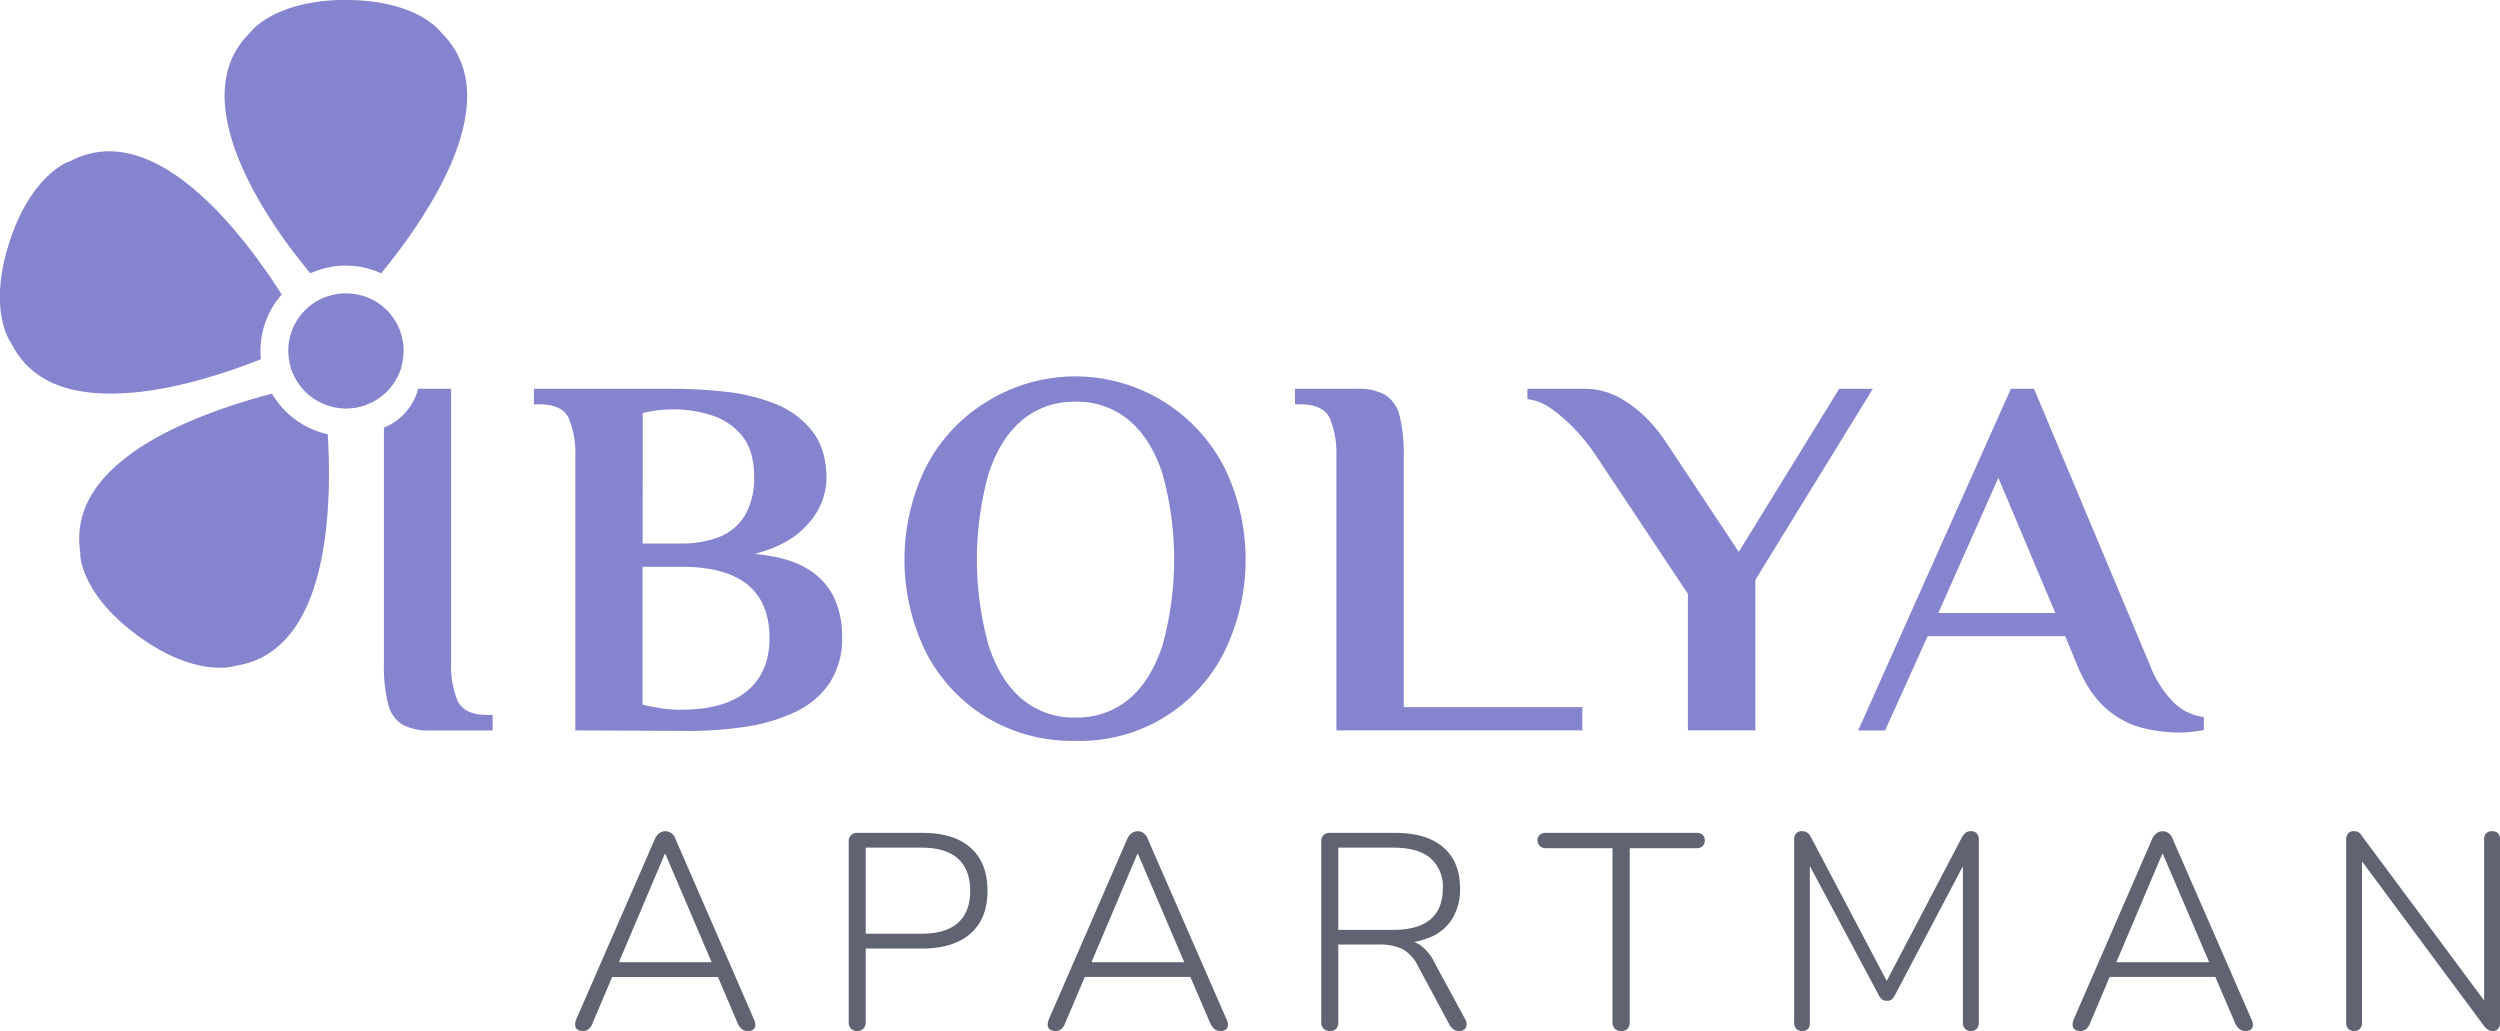
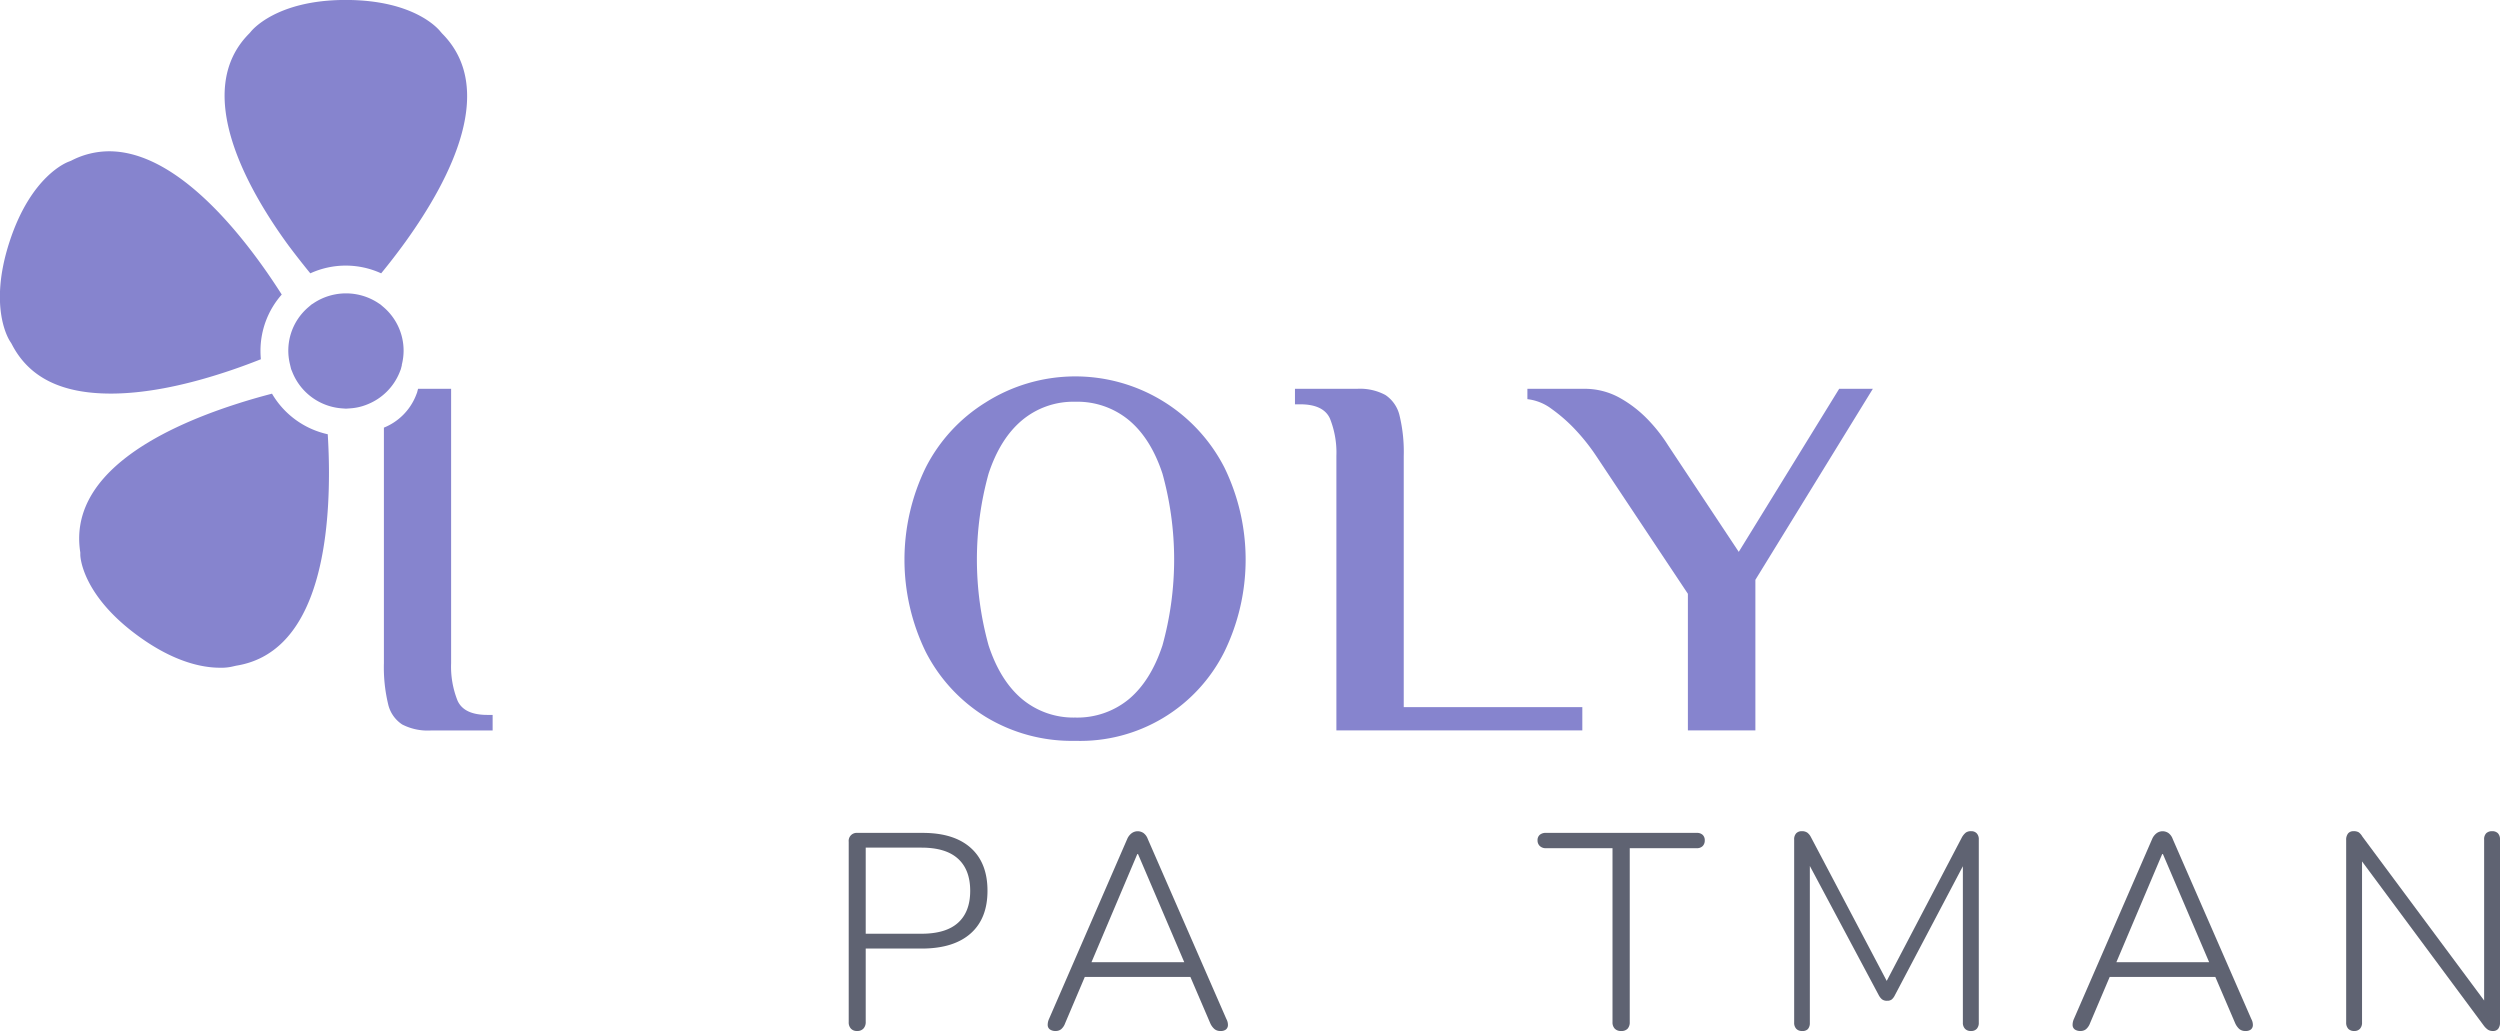
<svg xmlns="http://www.w3.org/2000/svg" id="Layer_1" data-name="Layer 1" viewBox="0 0 529.3 218.29">
  <defs>
    <style>.cls-1{fill:#8684ce;}.cls-2{fill:#5f6372;}</style>
  </defs>
  <path class="cls-1" d="M438.54,633.72q-4.94,0-6.31-3a19.39,19.39,0,0,1-1.37-7.94V564.68h-7l-.21.8-.26.67a12.24,12.24,0,0,1-6.76,6.75v49.87a33.38,33.38,0,0,0,.88,8.6,7,7,0,0,0,3,4.38,11.79,11.79,0,0,0,6,1.27h13.14v-3.3Z" transform="translate(-335.35 -482.36)" />
-   <path class="cls-1" d="M457.16,637v-58.1a19.29,19.29,0,0,0-1.37-7.94q-1.37-3-6.3-3h-1.1v-3.28H478a102.5,102.5,0,0,1,10.8.6,40.19,40.19,0,0,1,10.52,2.52,18.75,18.75,0,0,1,7.94,5.75q3.08,3.84,3.07,10.31a14.43,14.43,0,0,1-3.78,9.26q-3.78,4.54-11.45,6.52,7.23.66,11.23,3.18A14.24,14.24,0,0,1,512,609a19.34,19.34,0,0,1,1.64,8,17.26,17.26,0,0,1-2.79,10.19,18.31,18.31,0,0,1-7.51,6.09,38.2,38.2,0,0,1-10.47,3,81.4,81.4,0,0,1-11.56.83Zm14.25-39.57h8.22a21.5,21.5,0,0,0,7.95-1.37,11.1,11.1,0,0,0,5.43-4.5,15.36,15.36,0,0,0,2-8.27q0-5.47-2.47-8.55a13.48,13.48,0,0,0-6.36-4.39,25.46,25.46,0,0,0-8.16-1.31c-.81,0-1.7,0-2.69.11a26.85,26.85,0,0,0-3.89.66Zm8.22,35.18q9.11,0,13.87-3.94t4.77-11.18q0-7.57-4.66-11.35t-14-3.78h-8.22v29.16c.81.22,1.94.45,3.4.71A27.64,27.64,0,0,0,479.63,632.63Z" transform="translate(-335.35 -482.36)" />
  <path class="cls-1" d="M563,639.21a35.12,35.12,0,0,1-19-5.1,34.74,34.74,0,0,1-12.66-13.75,44.54,44.54,0,0,1,0-39A34.7,34.7,0,0,1,544,567.58a35.47,35.47,0,0,1,50.58,13.76,44.54,44.54,0,0,1,0,39A34.12,34.12,0,0,1,563,639.21Zm0-4.93a17.15,17.15,0,0,0,11.35-3.89q4.65-3.9,7.12-11.4a68.07,68.07,0,0,0,0-36.34q-2.46-7.46-7.12-11.34A17.09,17.09,0,0,0,563,567.42a16.9,16.9,0,0,0-11.23,3.89q-4.66,3.88-7.12,11.34a68.07,68.07,0,0,0,0,36.34q2.46,7.5,7.12,11.4A17,17,0,0,0,563,634.28Z" transform="translate(-335.35 -482.36)" />
  <path class="cls-1" d="M618.29,637v-58.1a19.46,19.46,0,0,0-1.37-7.94q-1.38-3-6.31-3h-1.09v-3.28h13.15a11.35,11.35,0,0,1,6,1.31,7.21,7.21,0,0,1,3,4.38,32.79,32.79,0,0,1,.88,8.55v53.16h37.81V637Z" transform="translate(-335.35 -482.36)" />
  <path class="cls-1" d="M692.71,637V608.08l-19.4-29.16a42.12,42.12,0,0,0-4.33-5.48,33.85,33.85,0,0,0-5.1-4.49,10.49,10.49,0,0,0-5.15-2.08v-2.19h11.95a15.21,15.21,0,0,1,7.51,1.86,25.51,25.51,0,0,1,6,4.6,33.7,33.7,0,0,1,4.38,5.59l14.91,22.47,21.26-34.52h7.13L707,605.12V637Z" transform="translate(-335.35 -482.36)" />
-   <path class="cls-1" d="M796.73,637.46a33.61,33.61,0,0,1-7.62-.94,18.38,18.38,0,0,1-7.67-4q-3.68-3.06-6.31-9.31l-2.52-6.14H743.46l-9,19.95h-5.7l32.33-72.34H766l24.55,58.53a23,23,0,0,0,4.82,7.67,10.9,10.9,0,0,0,6.58,3.29v2.74a20.21,20.21,0,0,1-2.47.38A27.59,27.59,0,0,1,796.73,637.46Zm-51-25.32h24.77l-12.06-28.61Z" transform="translate(-335.35 -482.36)" />
  <path class="cls-1" d="M390.5,556.66A18,18,0,0,1,395,544.72c-1.41-2.21-2.84-4.33-4.28-6.33-7.87-10.94-19.86-24-32.27-24a17.52,17.52,0,0,0-8.05,2l-.45.18c-.29.1-8,2.88-12.59,17s0,20.92.21,21.2l.24.39c3.61,7.08,10.48,10.53,21,10.53,6.88,0,15-1.51,24.12-4.5,2.49-.81,5.05-1.74,7.65-2.77C390.53,557.84,390.5,557.25,390.5,556.66Z" transform="translate(-335.35 -482.36)" />
  <path class="cls-1" d="M392.94,565.71c-2.67.69-5.28,1.45-7.8,2.27-16.38,5.31-35.37,15.06-32.79,31.35l0,.25v.25c0,.3.27,8.47,12.3,17.21,7.6,5.53,13.58,6.69,17.25,6.69a10.62,10.62,0,0,0,3-.33l.45-.1C401.6,620.71,405,599.69,405,582.5c0-2.67-.09-5.47-.26-8.2A18.21,18.21,0,0,1,392.94,565.71Z" transform="translate(-335.35 -482.36)" />
  <path class="cls-1" d="M420.8,556.66a12.28,12.28,0,0,1-.38,2.93l0,.14-.21.81-.26.66a12.21,12.21,0,0,1-6.76,6.75,11.54,11.54,0,0,1-3.73.87l-.86.06-.85-.06a12.25,12.25,0,0,1-10.48-7.62l-.29-.71-.22-.93a12.08,12.08,0,0,1,3.91-12.19l.62-.53.68-.44a12.4,12.4,0,0,1,13.28,0l.64.42.6.51A12.14,12.14,0,0,1,420.8,556.66Z" transform="translate(-335.35 -482.36)" />
  <path class="cls-1" d="M401.05,540.23a18,18,0,0,1,15,0c1.79-2.18,3.5-4.4,5.12-6.64,9.91-13.77,19.3-32.61,7.76-44.16l-.32-.37c-.19-.25-5.2-6.71-20.08-6.71s-20,6.64-20.07,6.71l-.32.37c-12.34,12.34-.1,33.43,8.29,44.9C397.93,536.33,399.47,538.3,401.05,540.23Z" transform="translate(-335.35 -482.36)" />
-   <path class="cls-2" d="M458.8,700.64a2,2,0,0,1-1.21-.32,1.13,1.13,0,0,1-.47-.91,3.07,3.07,0,0,1,.26-1.3L474,660a3,3,0,0,1,1-1.27,2.16,2.16,0,0,1,2.45,0,2.71,2.71,0,0,1,.92,1.27l16.58,38.12a2.67,2.67,0,0,1,.32,1.3,1.24,1.24,0,0,1-.41.91,1.73,1.73,0,0,1-1.15.32,1.91,1.91,0,0,1-1.33-.44,3.68,3.68,0,0,1-.86-1.21l-4.54-10.68,1.95.89H463.34l2-.89L460.8,699a2.94,2.94,0,0,1-.85,1.27A1.83,1.83,0,0,1,458.8,700.64Zm17.29-37.46-10,23.6-1.36-.71h22.83l-1.24.71-10.09-23.6Z" transform="translate(-335.35 -482.36)" />
  <path class="cls-2" d="M516.81,700.64a1.66,1.66,0,0,1-1.3-.5,1.9,1.9,0,0,1-.47-1.38V660.58a1.69,1.69,0,0,1,1.82-1.88h13.87q6.6,0,10.15,3.18t3.54,9.09q0,5.84-3.54,9t-10.15,3.22H518.64v15.52a2,2,0,0,1-.45,1.38A1.71,1.71,0,0,1,516.81,700.64Zm1.83-20.59h11.8c3.42,0,6-.76,7.72-2.3s2.6-3.79,2.6-6.78-.87-5.26-2.6-6.82-4.3-2.33-7.72-2.33h-11.8Z" transform="translate(-335.35 -482.36)" />
  <path class="cls-2" d="M558.86,700.64a2,2,0,0,1-1.21-.32,1.14,1.14,0,0,1-.48-.91,3,3,0,0,1,.27-1.3L574,660a3,3,0,0,1,1-1.27,2.19,2.19,0,0,1,1.18-.38,2.23,2.23,0,0,1,1.27.38,2.7,2.7,0,0,1,.91,1.27L595,698.11a2.58,2.58,0,0,1,.33,1.3,1.21,1.21,0,0,1-.42.91,1.7,1.7,0,0,1-1.15.32,1.88,1.88,0,0,1-1.32-.44,3.54,3.54,0,0,1-.86-1.21L587,688.31l1.94.89H563.4l2-.89L560.86,699a3,3,0,0,1-.85,1.27A1.83,1.83,0,0,1,558.86,700.64Zm17.28-37.46-10,23.6-1.36-.71h22.84l-1.24.71-10.09-23.6Z" transform="translate(-335.35 -482.36)" />
-   <path class="cls-2" d="M616.86,700.64a1.69,1.69,0,0,1-1.3-.5,1.94,1.94,0,0,1-.47-1.38V660.58a1.69,1.69,0,0,1,1.83-1.88h13.87q6.6,0,10.14,3.06t3.54,8.74a11.91,11.91,0,0,1-1.59,6.28,9.93,9.93,0,0,1-4.69,4,18.24,18.24,0,0,1-7.4,1.36l.65-.77h.82a6.68,6.68,0,0,1,3.92,1.18,10.2,10.2,0,0,1,3,3.84L645.48,698a2.18,2.18,0,0,1,.38,1.27,1.43,1.43,0,0,1-.44,1,1.48,1.48,0,0,1-1.06.38,2.1,2.1,0,0,1-1.27-.35,2.94,2.94,0,0,1-.86-1L635.62,687a8.35,8.35,0,0,0-3.42-3.75,11.75,11.75,0,0,0-5.07-.92h-8.44v16.47a2,2,0,0,1-.44,1.38A1.75,1.75,0,0,1,616.86,700.64Zm1.83-21.41h11.62q5.25,0,7.88-2.22t2.63-6.51a8,8,0,0,0-2.63-6.47q-2.62-2.21-7.88-2.21H618.69Z" transform="translate(-335.35 -482.36)" />
  <path class="cls-2" d="M678.58,700.64a1.75,1.75,0,0,1-1.36-.5,1.9,1.9,0,0,1-.47-1.38V661.94h-14.1a1.77,1.77,0,0,1-1.3-.47,1.59,1.59,0,0,1-.47-1.18,1.46,1.46,0,0,1,.47-1.18,1.88,1.88,0,0,1,1.3-.41h31.92a1.74,1.74,0,0,1,1.26.41,1.52,1.52,0,0,1,.45,1.18,1.63,1.63,0,0,1-.45,1.21,1.71,1.71,0,0,1-1.26.44H680.4v36.82a2,2,0,0,1-.44,1.38A1.73,1.73,0,0,1,678.58,700.64Z" transform="translate(-335.35 -482.36)" />
  <path class="cls-2" d="M716.86,700.64a1.57,1.57,0,0,1-1.21-.47,1.83,1.83,0,0,1-.44-1.3V660.11a1.84,1.84,0,0,1,.44-1.33,1.58,1.58,0,0,1,1.15-.44,2,2,0,0,1,1.18.3,2.7,2.7,0,0,1,.77.94l16.87,32H734l16.76-32a3.59,3.59,0,0,1,.79-.94,1.86,1.86,0,0,1,1.15-.3,1.55,1.55,0,0,1,1.15.44,1.8,1.8,0,0,1,.45,1.33v38.76a1.86,1.86,0,0,1-.42,1.3,1.54,1.54,0,0,1-1.24.47,1.61,1.61,0,0,1-1.26-.47,1.79,1.79,0,0,1-.45-1.3V663.06h1.42l-15.81,30a2.85,2.85,0,0,1-.65.89,1.51,1.51,0,0,1-1,.29,1.64,1.64,0,0,1-1.1-.32,3,3,0,0,1-.67-.86l-16-30h1.41v35.87a1.91,1.91,0,0,1-.41,1.3A1.55,1.55,0,0,1,716.86,700.64Z" transform="translate(-335.35 -482.36)" />
  <path class="cls-2" d="M775.84,700.64a2,2,0,0,1-1.21-.32,1.16,1.16,0,0,1-.47-.91,3,3,0,0,1,.27-1.3L791,660a3,3,0,0,1,1-1.27,2.19,2.19,0,0,1,1.18-.38,2.26,2.26,0,0,1,1.27.38,2.7,2.7,0,0,1,.91,1.27L812,698.11a2.58,2.58,0,0,1,.33,1.3,1.21,1.21,0,0,1-.42.91,1.72,1.72,0,0,1-1.15.32,1.93,1.93,0,0,1-1.33-.44,3.66,3.66,0,0,1-.85-1.21L804,688.31l1.94.89H780.39l2-.89L777.85,699a3,3,0,0,1-.86,1.27A1.79,1.79,0,0,1,775.84,700.64Zm17.29-37.46-10,23.6-1.36-.71h22.84l-1.24.71-10.09-23.6Z" transform="translate(-335.35 -482.36)" />
  <path class="cls-2" d="M833.79,700.64a1.65,1.65,0,0,1-1.27-.47,1.91,1.91,0,0,1-.44-1.35V660.23a2.15,2.15,0,0,1,.41-1.42,1.43,1.43,0,0,1,1.12-.47,2.06,2.06,0,0,1,1.13.24,2.91,2.91,0,0,1,.76.88L862.64,696h-1.35V660.11a1.8,1.8,0,0,1,.44-1.33,1.73,1.73,0,0,1,1.27-.44,1.66,1.66,0,0,1,1.21.44,1.84,1.84,0,0,1,.44,1.33v38.71a2.11,2.11,0,0,1-.38,1.35,1.32,1.32,0,0,1-1.1.47,1.92,1.92,0,0,1-1.06-.26,3.88,3.88,0,0,1-.88-.86L834.15,663h1.29v35.82a1.86,1.86,0,0,1-.44,1.35A1.55,1.55,0,0,1,833.79,700.64Z" transform="translate(-335.35 -482.36)" />
</svg>